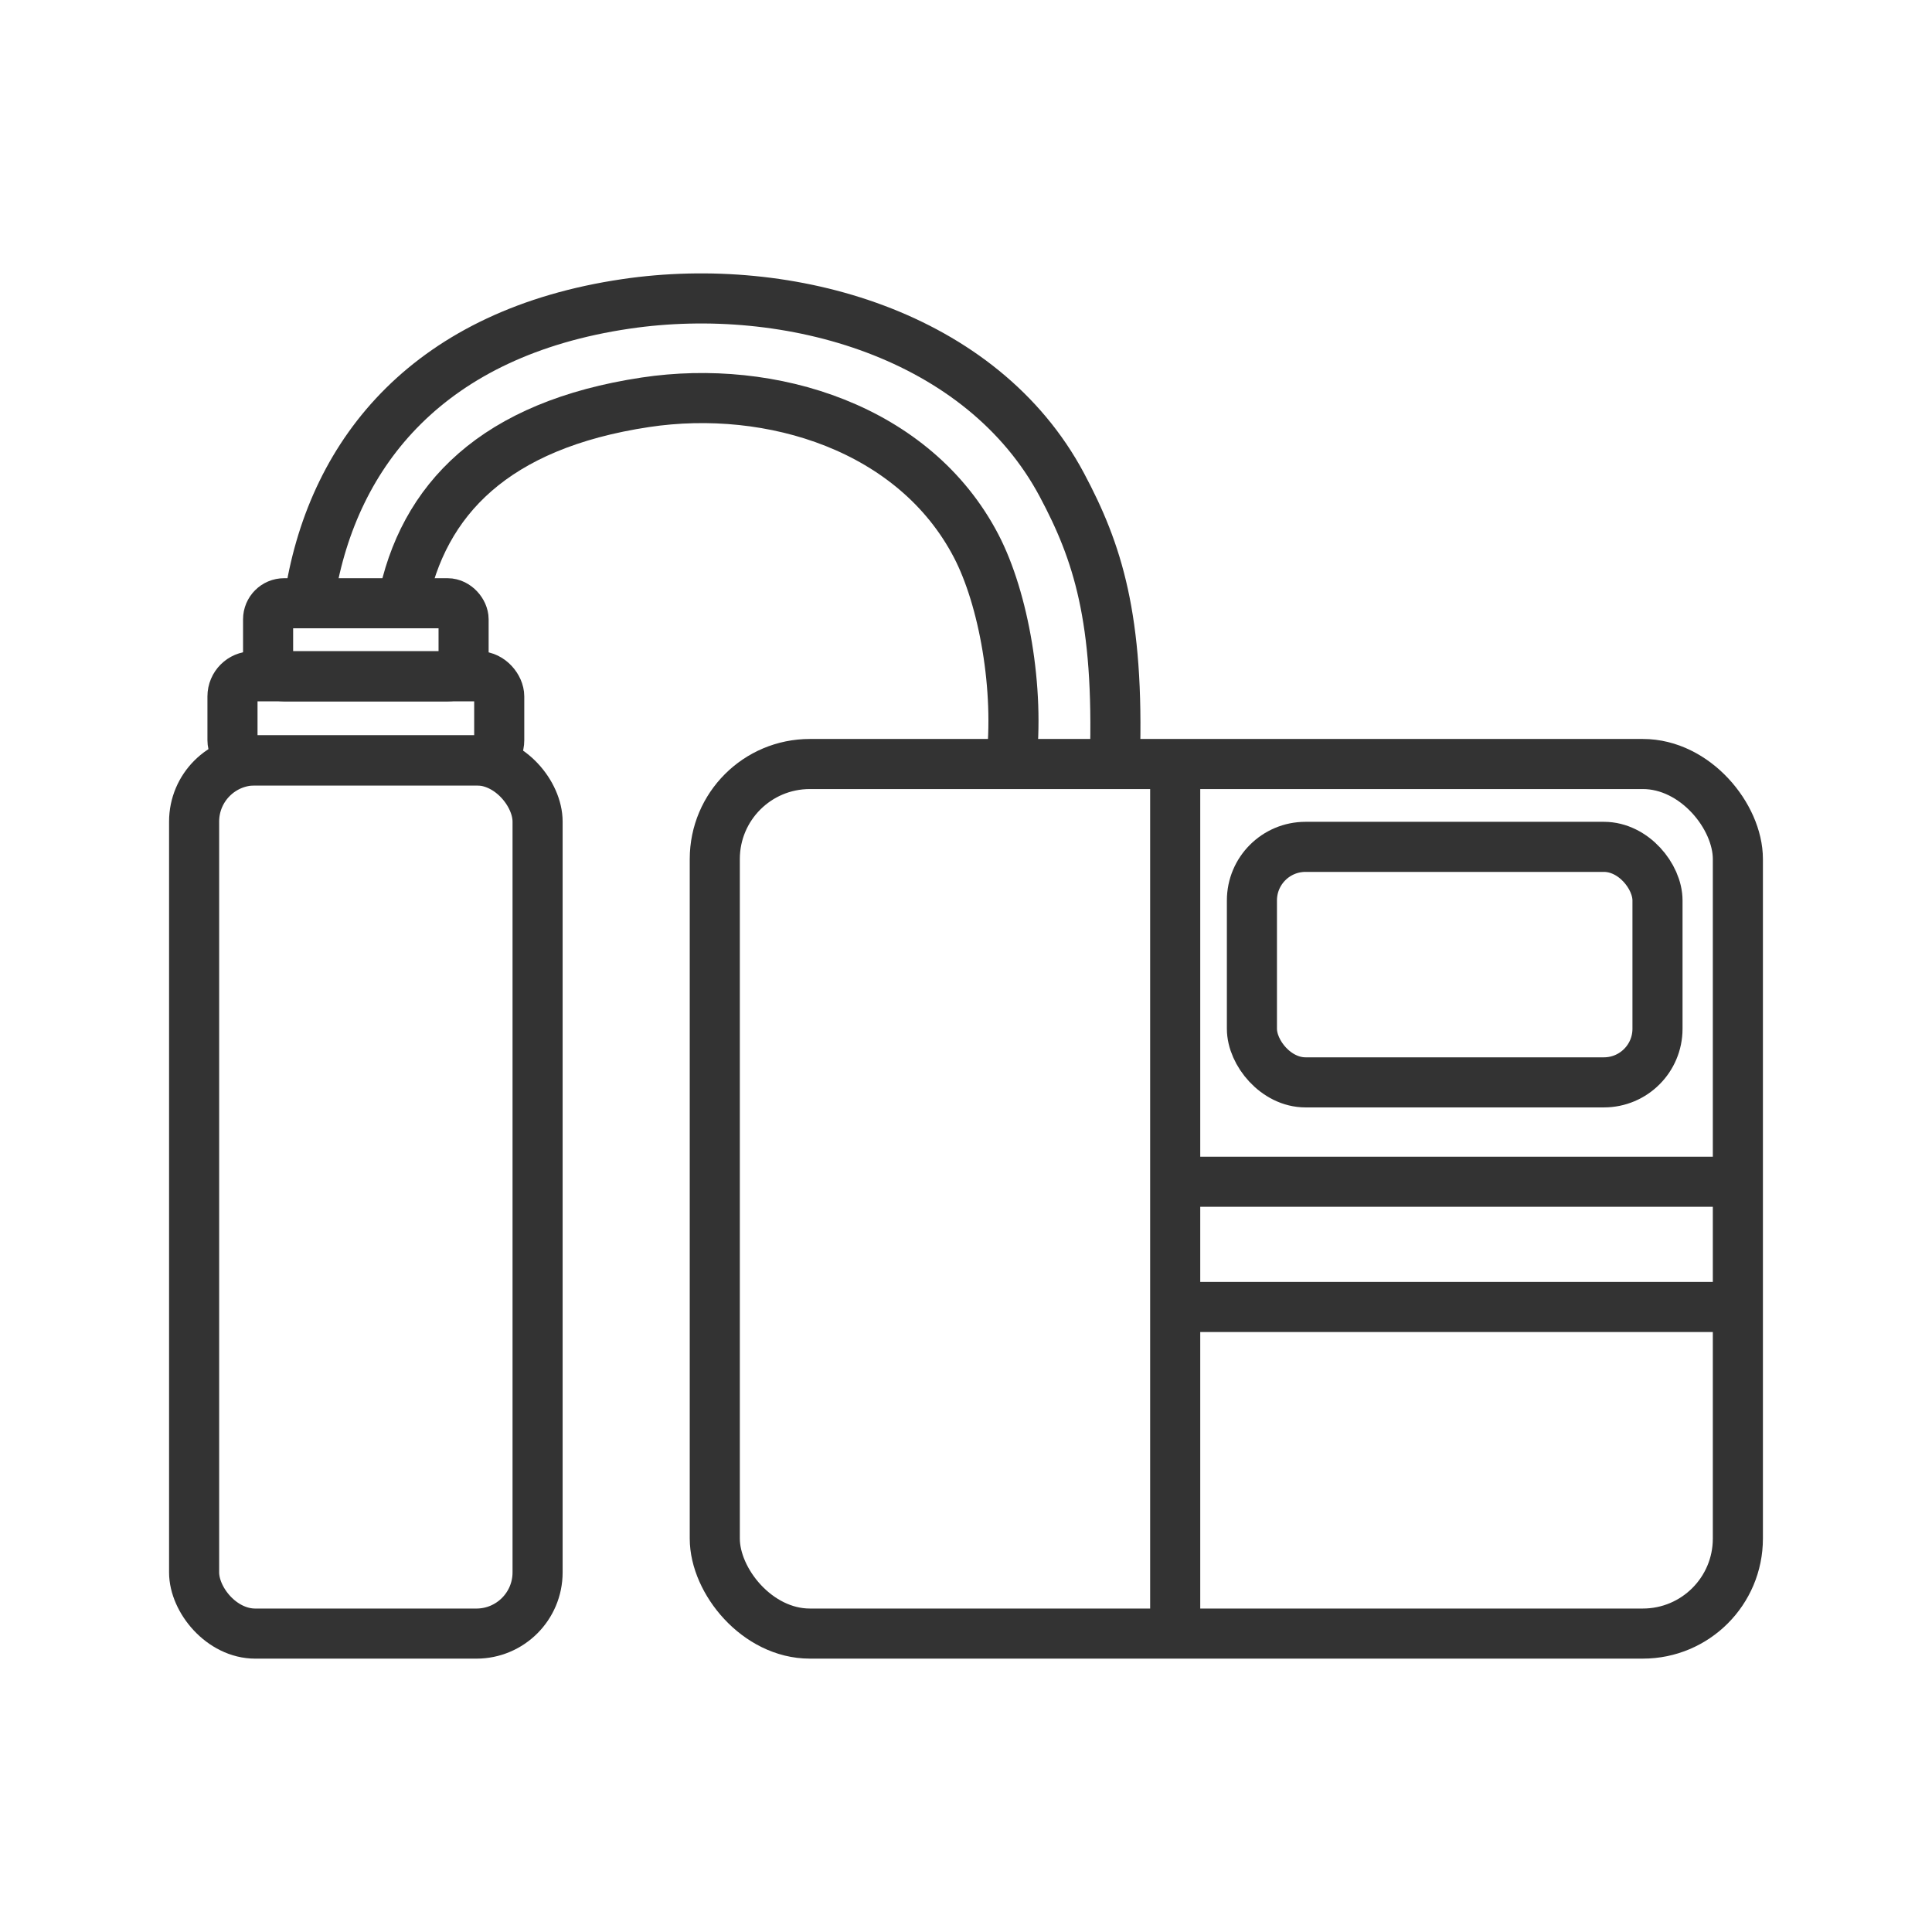
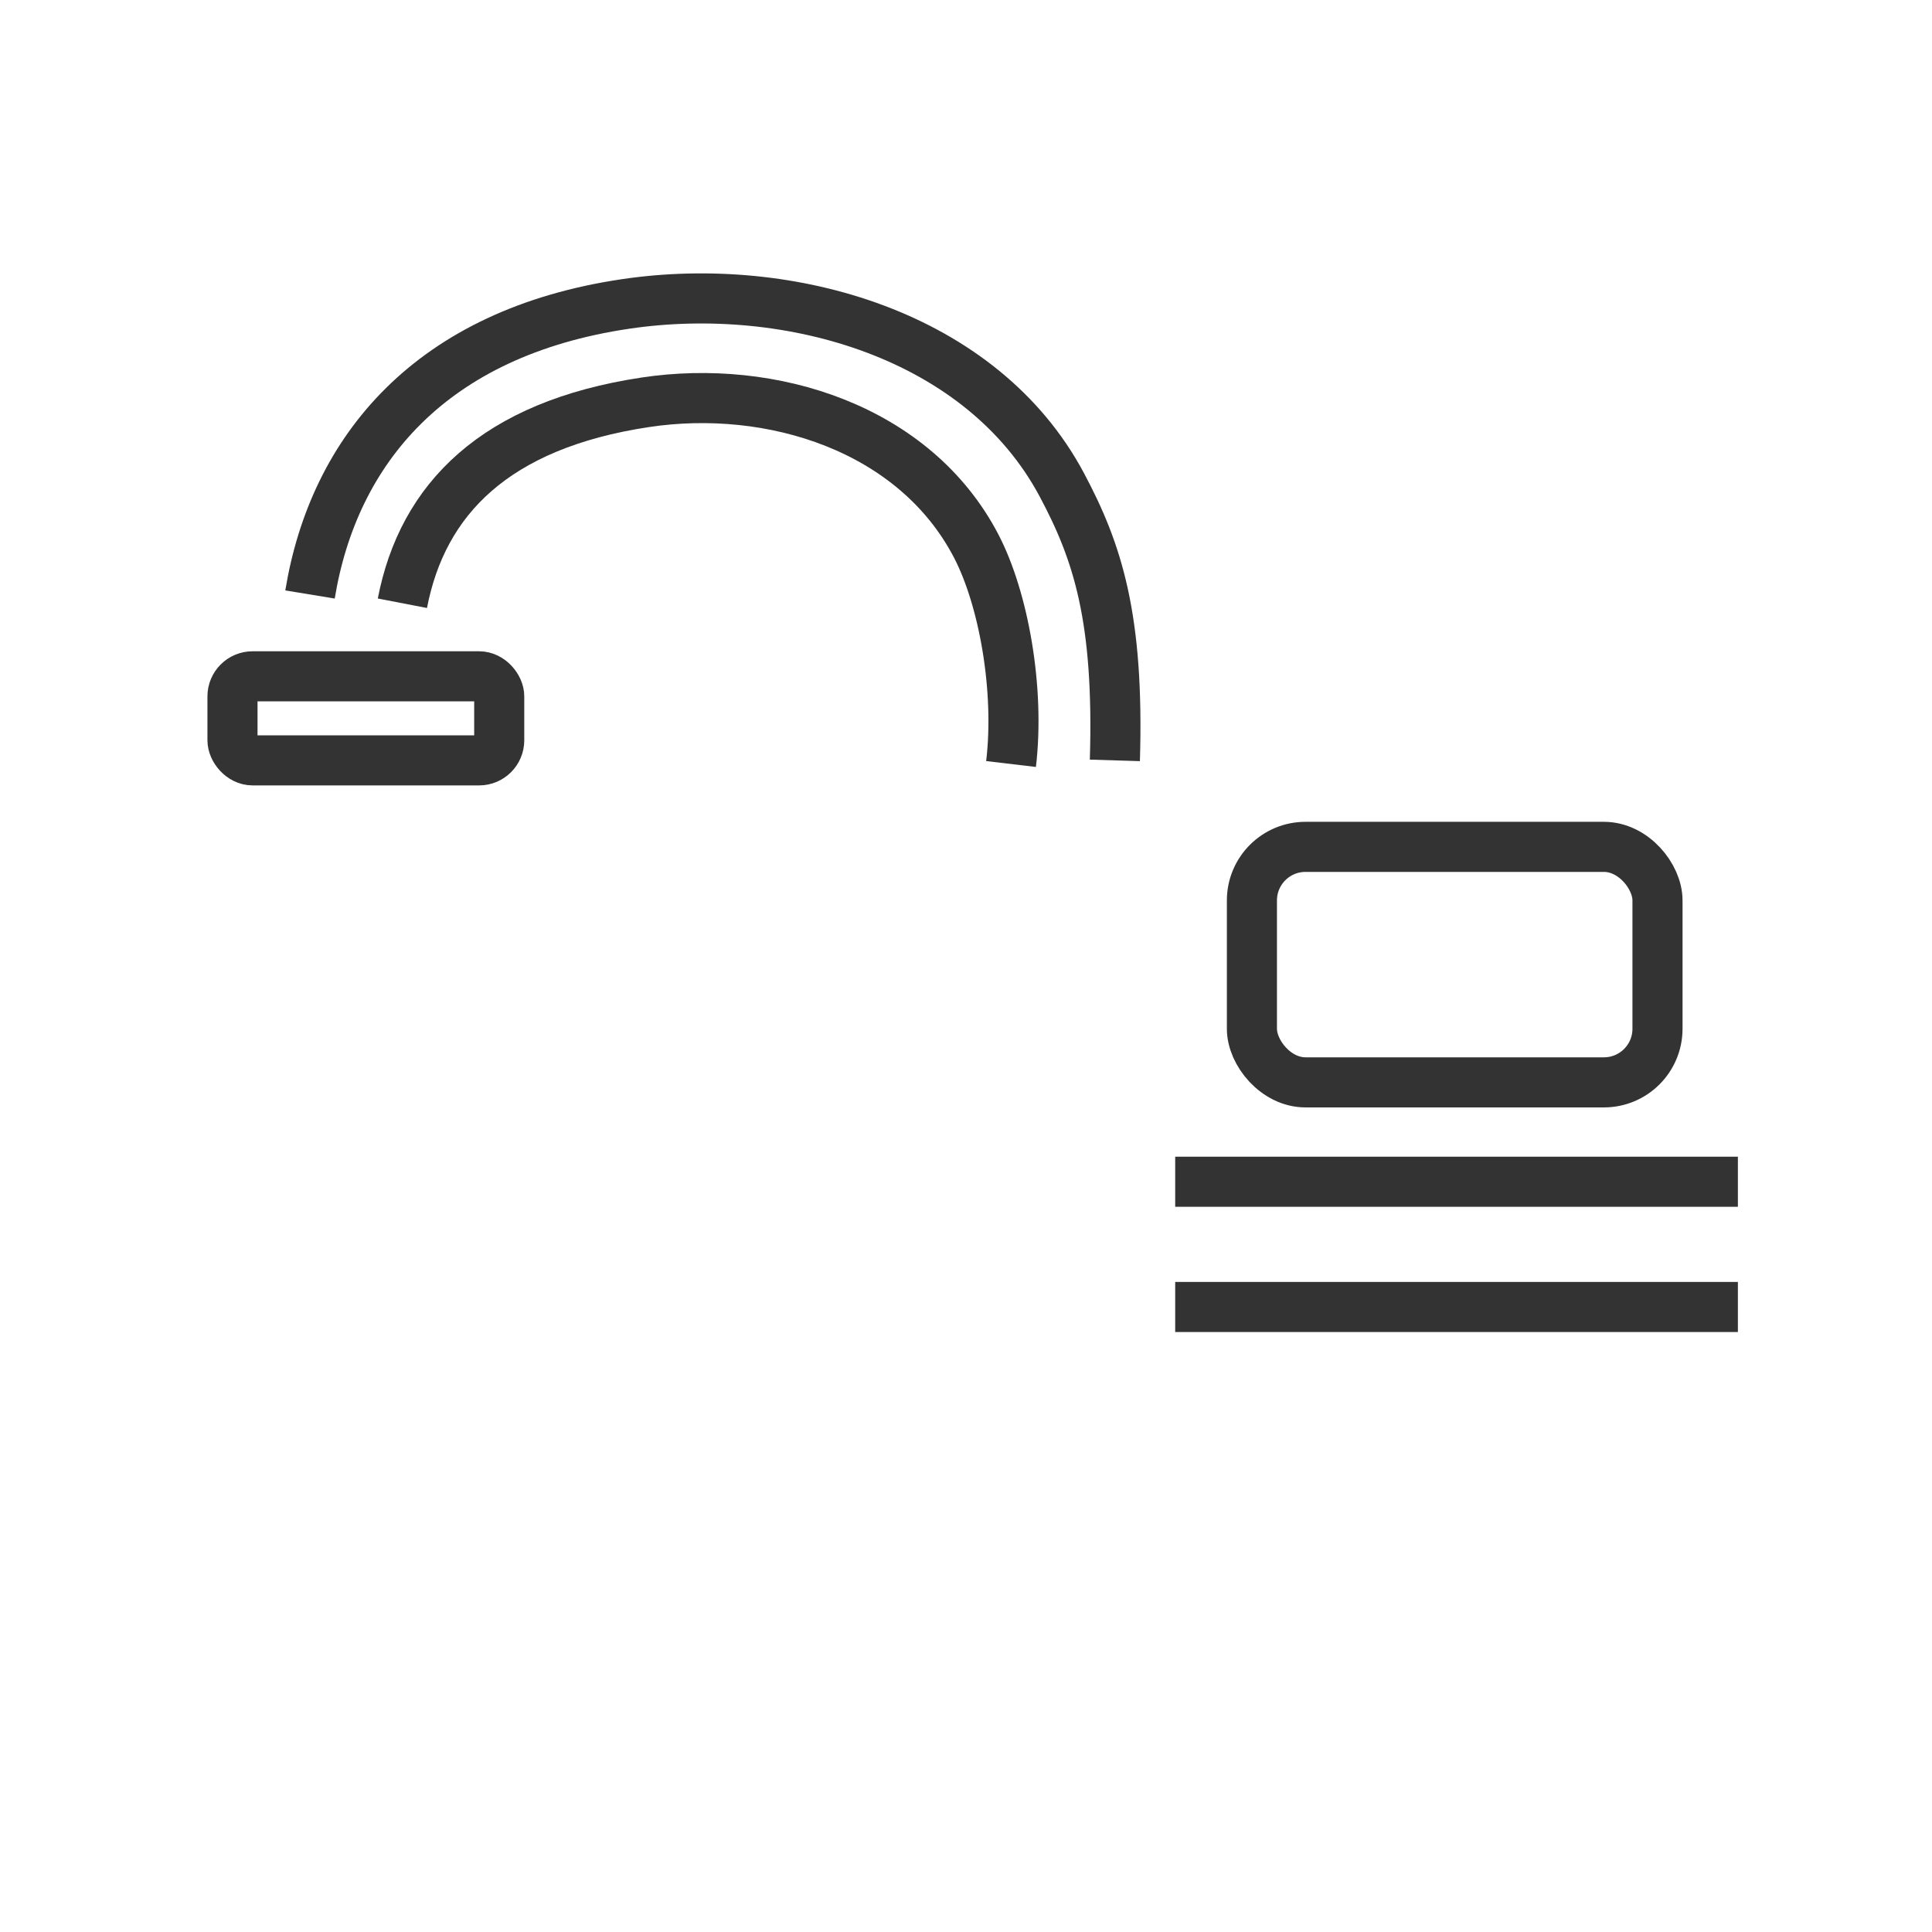
<svg xmlns="http://www.w3.org/2000/svg" id="Design" viewBox="0 0 1080 1080">
  <defs>
    <style>
      .cls-1 {
        fill: none;
        stroke: #333;
        stroke-miterlimit: 10;
        stroke-width: 28px;
      }
    </style>
  </defs>
-   <rect class="cls-1" x="399.57" y="427.09" width="571.91" height="486.09" rx="53.11" ry="53.11" />
-   <polyline class="cls-1" points="656.94 427.09 656.94 646.4 656.94 913.18" />
  <line class="cls-1" x1="971.49" y1="660.6" x2="656.94" y2="660.6" />
  <line class="cls-1" x1="656.94" y1="730.61" x2="971.49" y2="730.61" />
  <rect class="cls-1" x="699.83" y="473.4" width="226.72" height="131.65" rx="29.95" ry="29.95" />
-   <rect class="cls-1" x="108.51" y="425.05" width="192" height="488.14" rx="34.21" ry="34.21" />
  <rect class="cls-1" x="129.96" y="378.07" width="149.11" height="46.98" rx="11.23" ry="11.23" />
-   <rect class="cls-1" x="149.87" y="337.22" width="109.28" height="40.85" rx="8.97" ry="8.97" />
  <path class="cls-1" d="M224.94,337.22c11.23-58.21,51.83-99.68,135.83-112.34,70.45-10.62,150.54,14.33,184.92,80.34,15.34,29.45,24.44,80,19.49,121.87" />
  <path class="cls-1" d="M173.3,332.32c13.23-80.68,67.4-146.36,176.62-162.44,91.61-13.49,198.98,17.31,243.68,101.2,19.94,37.42,32.03,74.21,29.62,153.98" />
</svg>